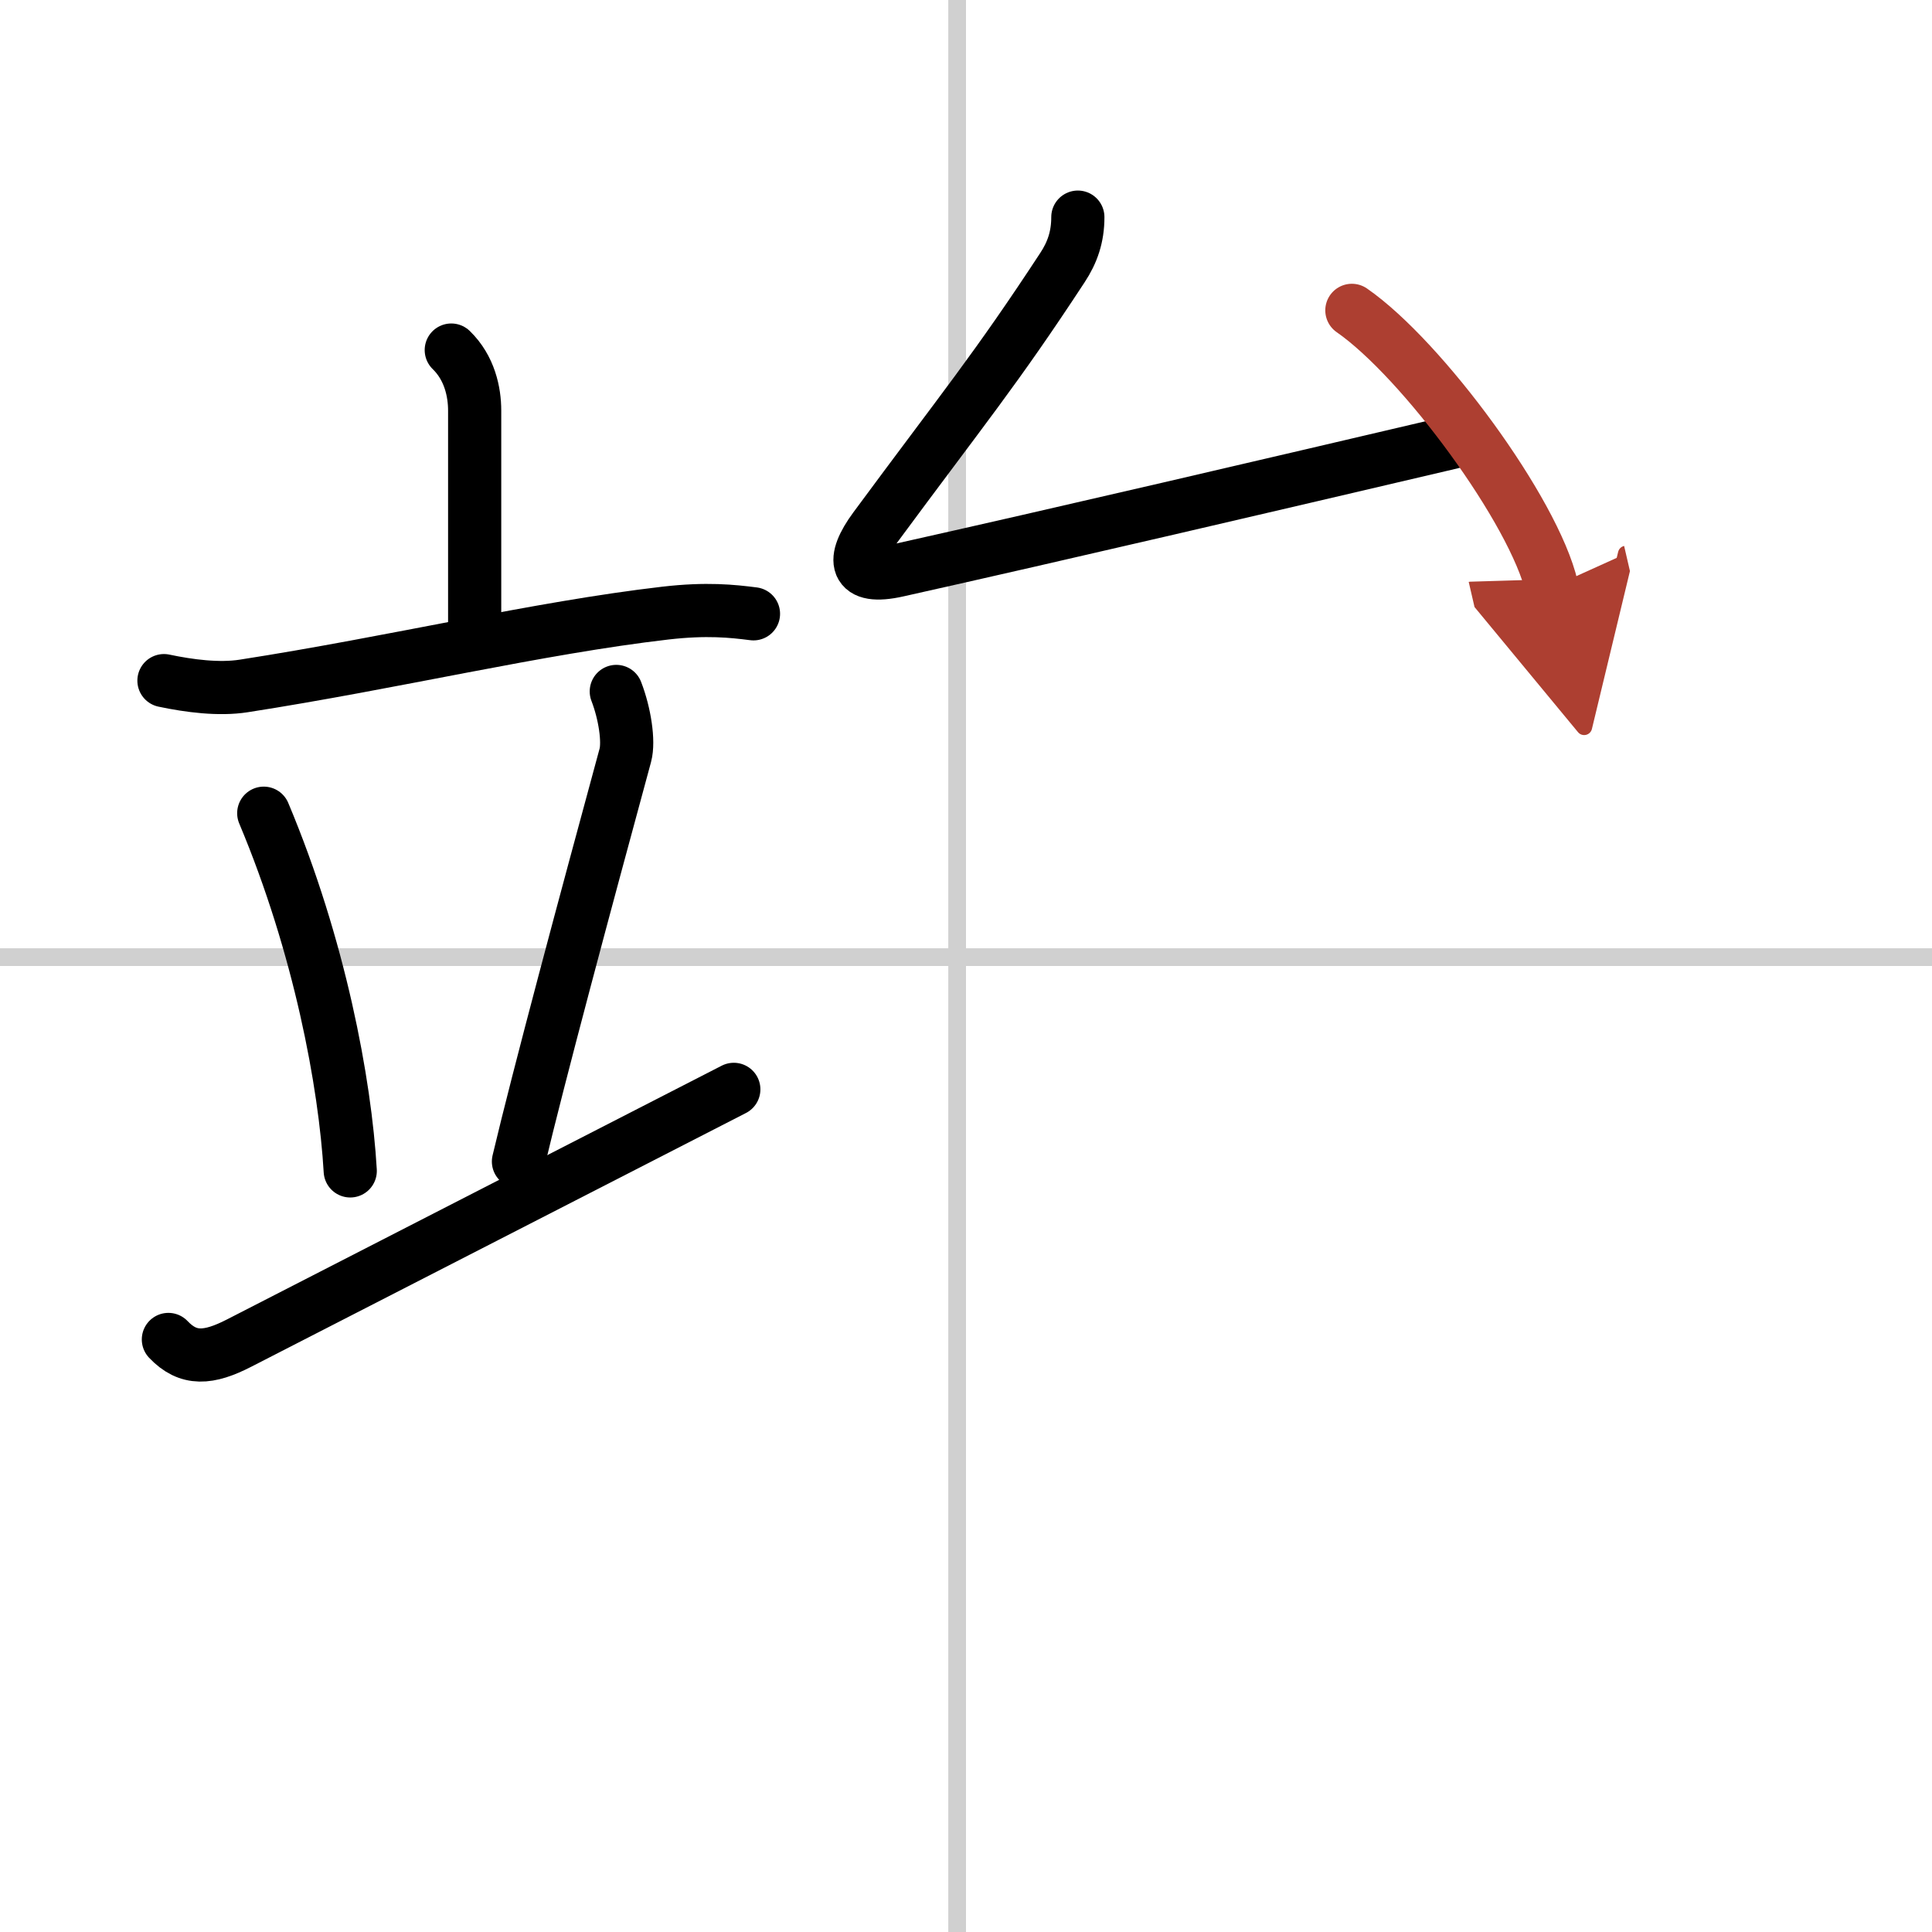
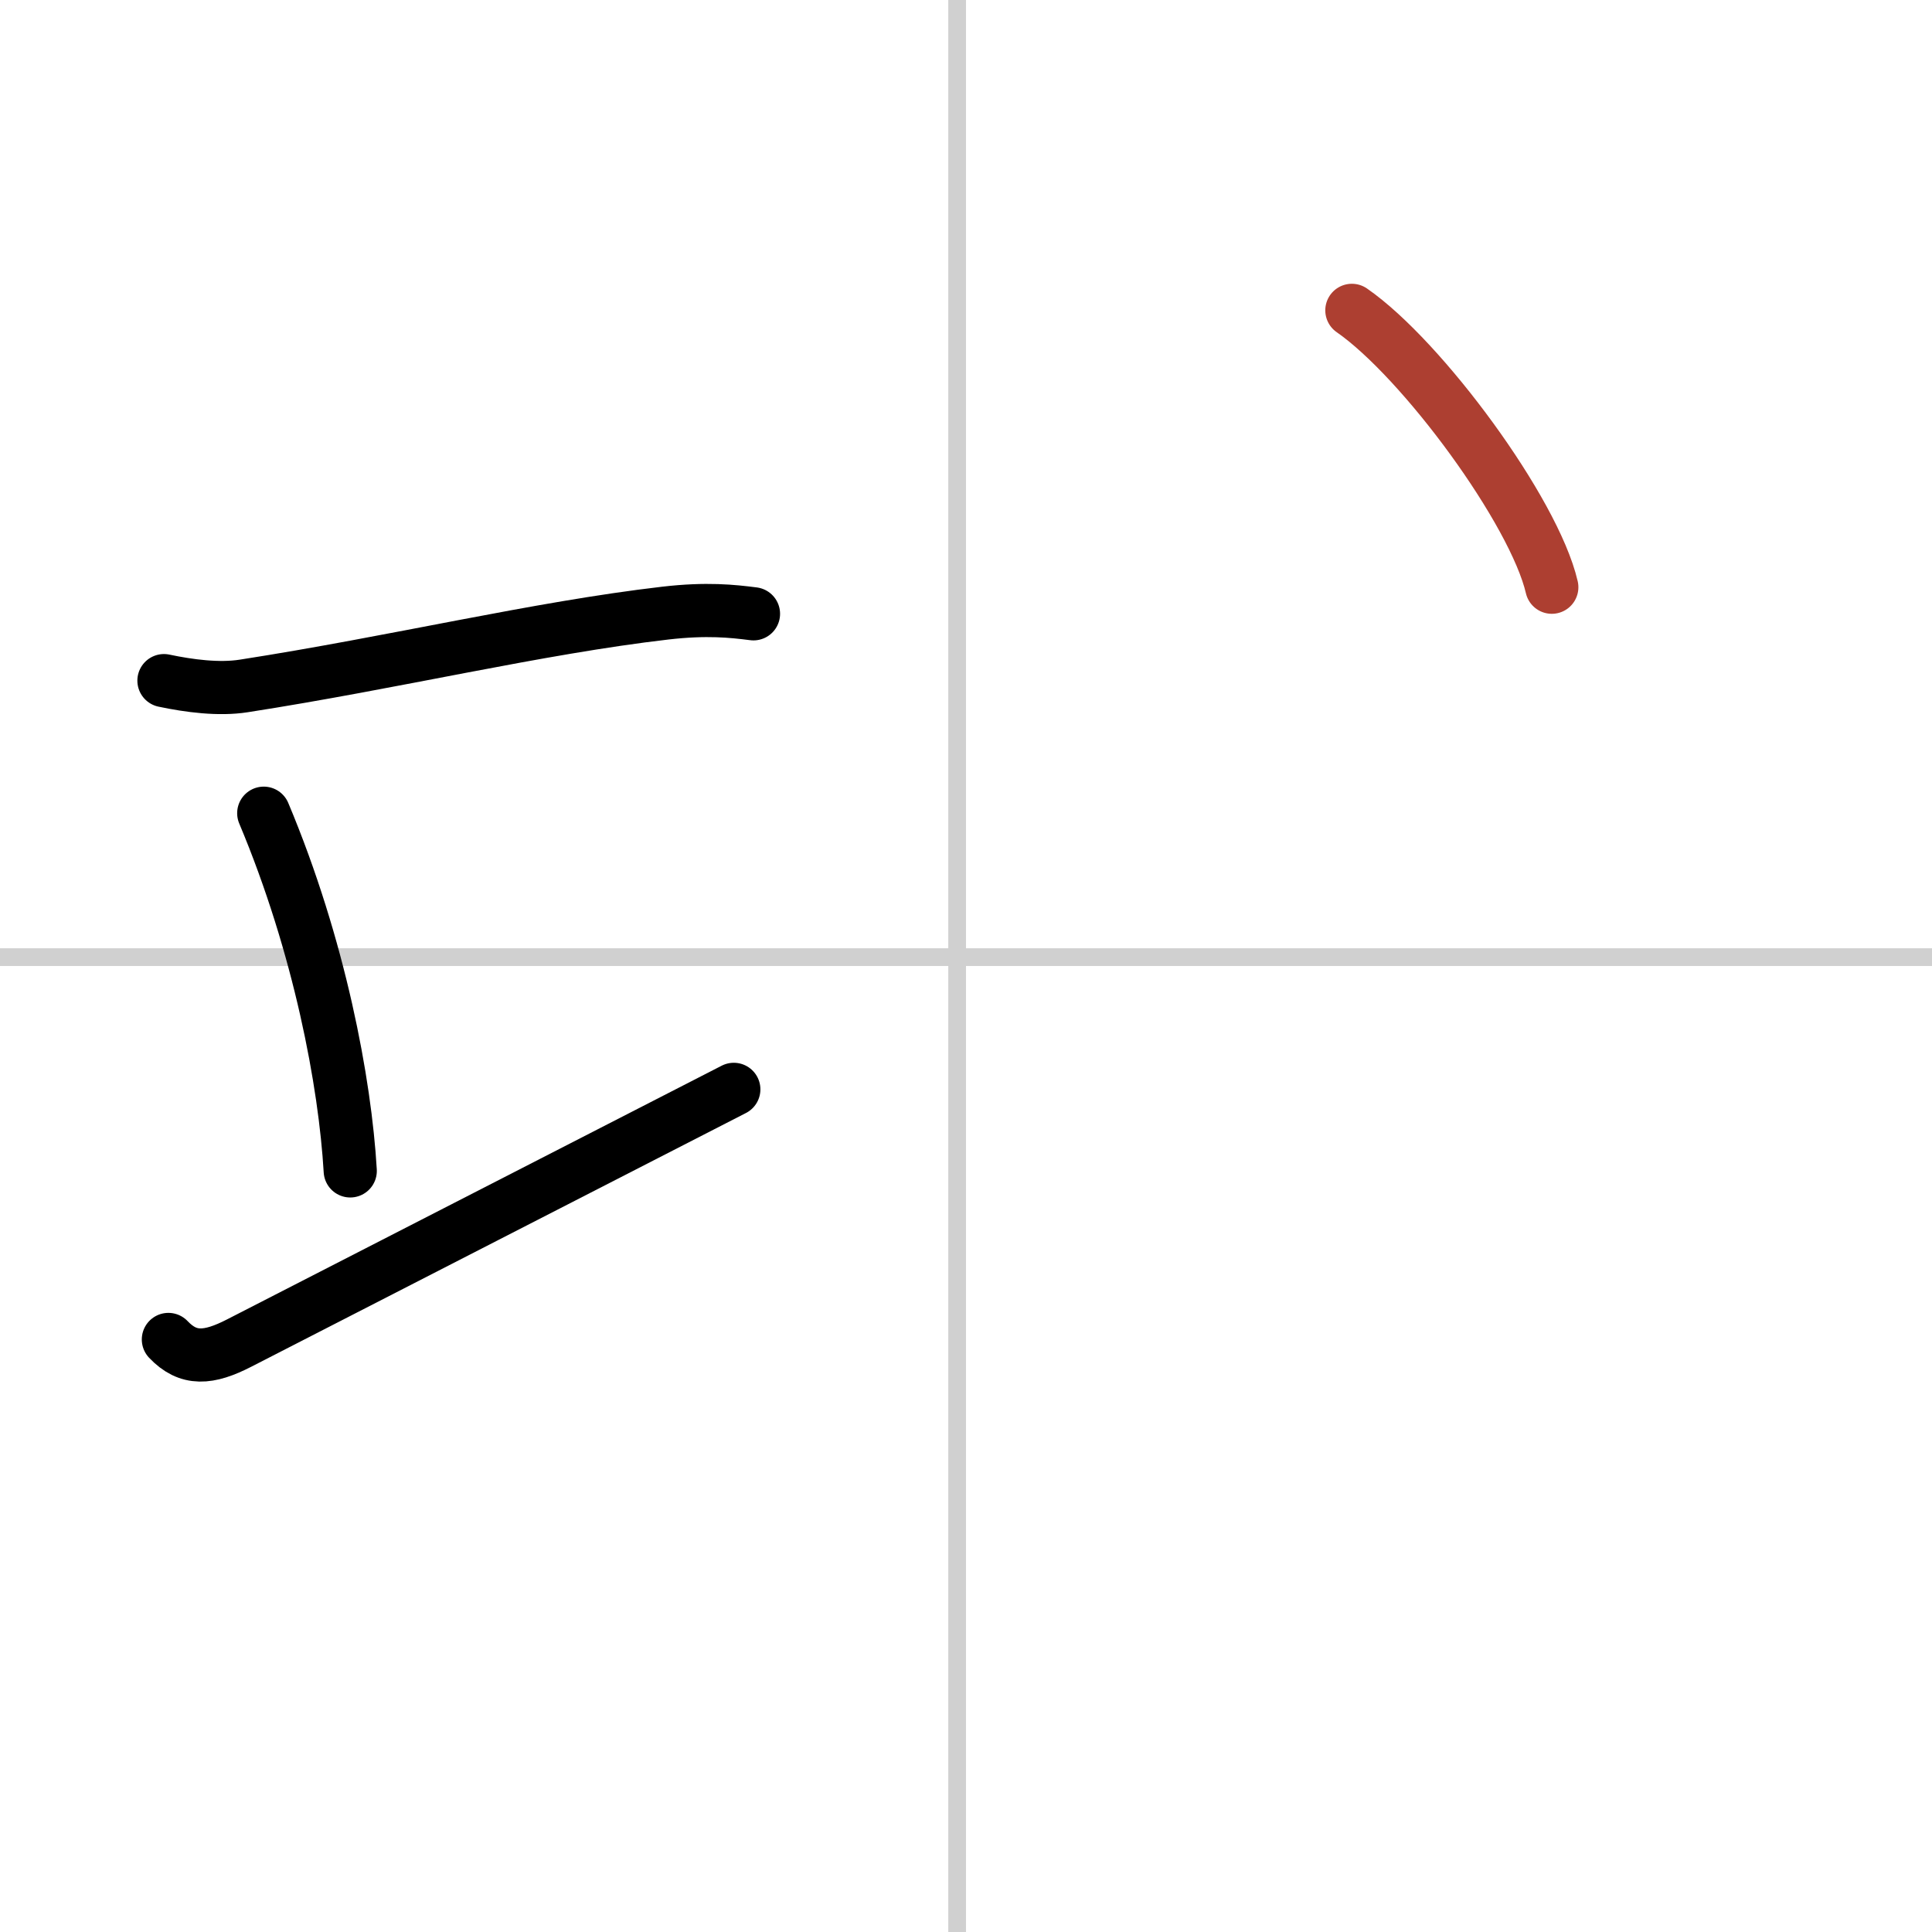
<svg xmlns="http://www.w3.org/2000/svg" width="400" height="400" viewBox="0 0 109 109">
  <defs>
    <marker id="a" markerWidth="4" orient="auto" refX="1" refY="5" viewBox="0 0 10 10">
-       <polyline points="0 0 10 5 0 10 1 5" fill="#ad3f31" stroke="#ad3f31" />
-     </marker>
+       </marker>
  </defs>
  <g fill="none" stroke="#000" stroke-linecap="round" stroke-linejoin="round" stroke-width="3">
    <rect width="100%" height="100%" fill="#fff" stroke="#fff" />
    <line x1="54" x2="54" y2="109" stroke="#d0d0d0" stroke-width="1" />
    <line x2="109" y1="54" y2="54" stroke="#d0d0d0" stroke-width="1" />
-     <path d="m25.46 19.75c1.04 1.01 1.32 2.37 1.32 3.42v12.15" />
    <path d="m9.25 38.4c1.42 0.3 3.1 0.52 4.5 0.3 8.5-1.32 16.55-3.27 23.79-4.11 2.34-0.27 3.79-0.11 4.97 0.04" />
    <path d="m14.88 45.88c3.16 7.52 4.59 15.22 4.88 20.18" />
-     <path d="M34.77,39.01c0.48,1.24,0.72,2.82,0.51,3.6C33,51,30.38,60.75,29.25,65.53" />
    <path d="m9.5 75.57c1.12 1.18 2.27 1.09 4 0.2 11-5.65 16.88-8.65 27.9-14.31" />
-     <path d="m60.81 12.25c0 1.12-0.31 2-0.87 2.85-3.78 5.77-5.57 7.9-10.59 14.7-1.32 1.79-1.2 2.95 1.31 2.38 9.22-2.06 20.97-4.81 31.25-7.22" />
    <path d="m76.27 17.51c3.98 2.76 10.29 11.34 11.28 15.62" marker-end="url(#a)" stroke="#ad3f31" />
  </g>
</svg>